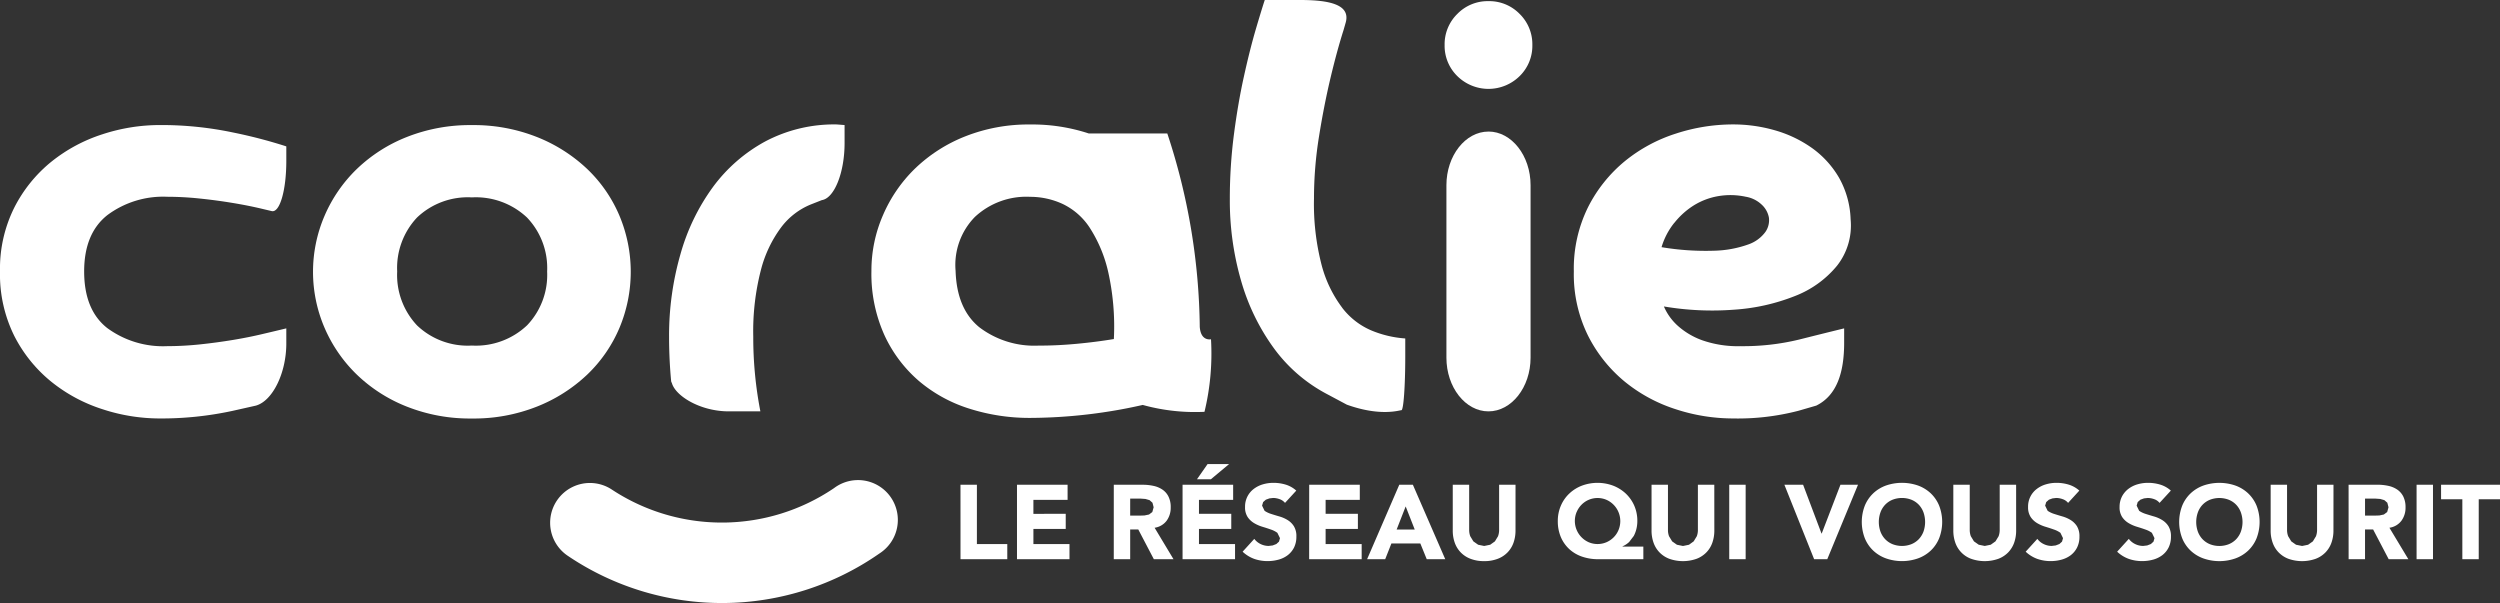
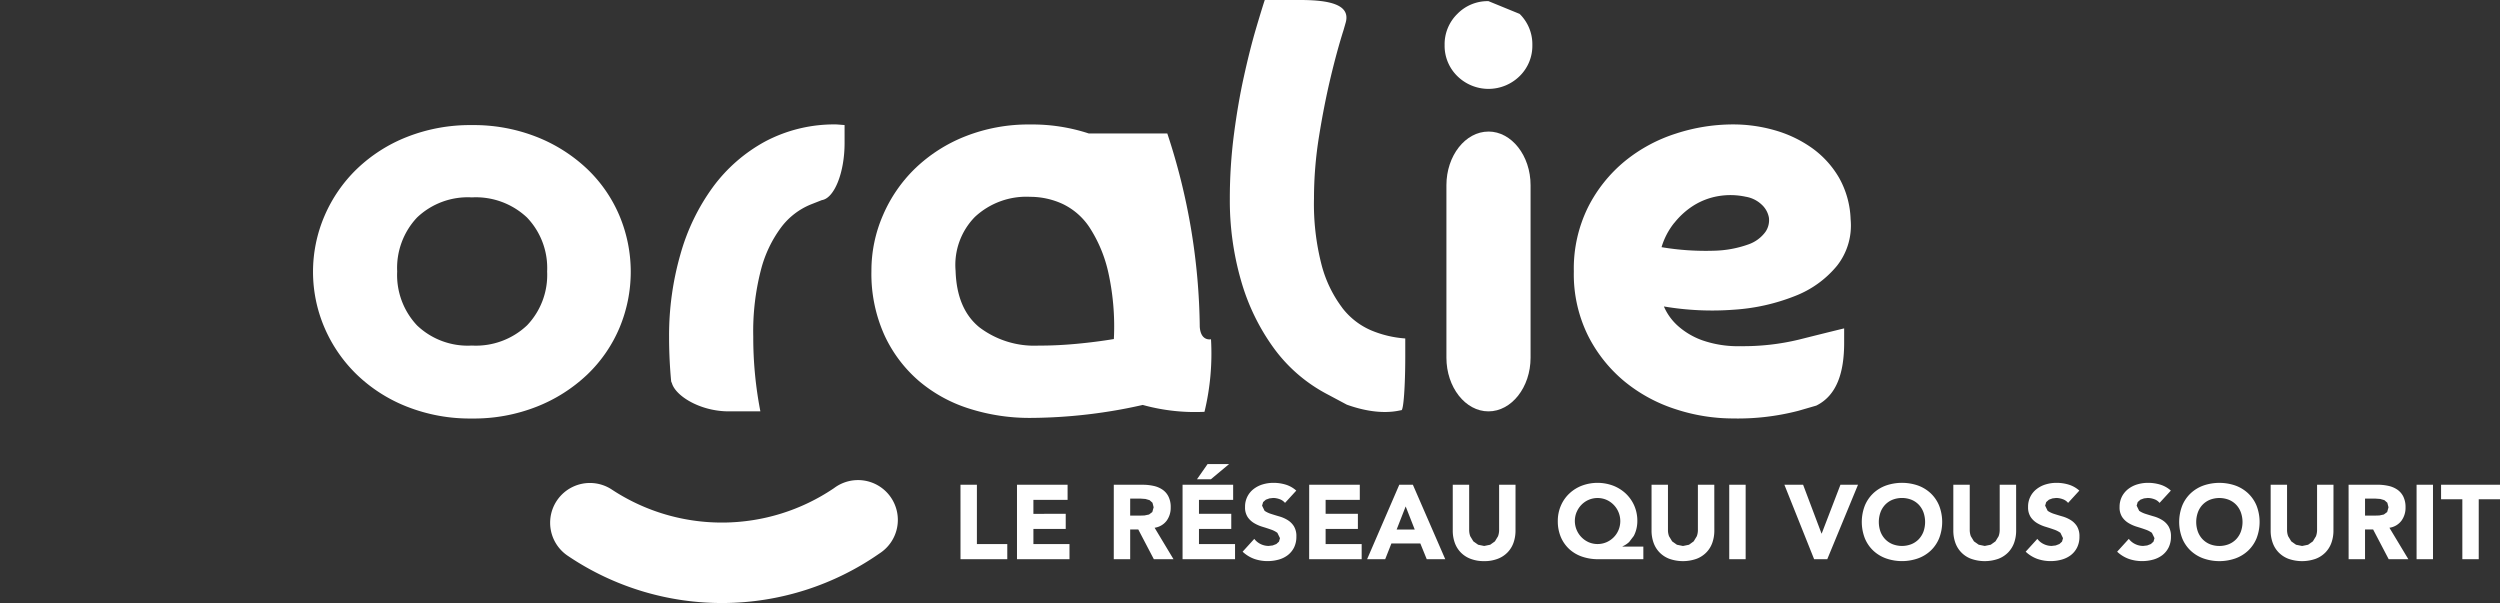
<svg xmlns="http://www.w3.org/2000/svg" id="Groupe_145" data-name="Groupe 145" width="313.924" height="75.718" viewBox="0 0 313.924 75.718">
  <rect x="0" y="0" width="313.924" height="75.718" fill="#333333" stroke="none" />
-   <path id="Tracé_51" data-name="Tracé 51" d="M156.7.12a5.313,5.313,0,0,0-3.907,1.6,5.326,5.326,0,0,0-1.6,3.909,5.315,5.315,0,0,0,1.6,3.907,5.572,5.572,0,0,0,7.817,0,5.317,5.317,0,0,0,1.6-3.907,5.328,5.328,0,0,0-1.6-3.909A5.319,5.319,0,0,0,156.7.12" transform="translate(30.207 0.024)" fill="#fff" />
-   <path id="Tracé_52" data-name="Tracé 52" d="M20.026,13.087a23.158,23.158,0,0,0-7.147,1.154A20.018,20.018,0,0,0,6.439,17.7a17.746,17.746,0,0,0-4.654,5.771,17.19,17.19,0,0,0-1.785,8,17.384,17.384,0,0,0,1.785,8.077,17.757,17.757,0,0,0,4.654,5.767,19.871,19.871,0,0,0,6.439,3.458,23.056,23.056,0,0,0,7.147,1.158,42.264,42.264,0,0,0,9.229-.966l2.877-.647c2.106-.59,3.821-4.1,3.821-7.8v-1.9q-1.265.306-2.978.709c-1.142.272-2.382.524-3.721.744s-2.718.41-4.13.558a39.9,39.9,0,0,1-4.136.223,11.831,11.831,0,0,1-7.514-2.269q-2.9-2.269-2.906-7.108,0-4.767,2.906-7.072a11.713,11.713,0,0,1,7.514-2.31,39.265,39.265,0,0,1,4.136.226q2.118.221,4.13.556t3.721.746l1.14.27c1.014.242,1.838-2.6,1.838-6.3V15.766a62.159,62.159,0,0,0-6.7-1.747,43.678,43.678,0,0,0-9.229-.932" transform="translate(0 2.615)" fill="#fff" />
+   <path id="Tracé_51" data-name="Tracé 51" d="M156.7.12a5.313,5.313,0,0,0-3.907,1.6,5.326,5.326,0,0,0-1.6,3.909,5.315,5.315,0,0,0,1.6,3.907,5.572,5.572,0,0,0,7.817,0,5.317,5.317,0,0,0,1.6-3.907,5.328,5.328,0,0,0-1.6-3.909" transform="translate(30.207 0.024)" fill="#fff" />
  <path id="Tracé_53" data-name="Tracé 53" d="M59.63,38.244a9.346,9.346,0,0,1-6.925,2.532,9.217,9.217,0,0,1-6.884-2.532,9.223,9.223,0,0,1-2.492-6.772A9.233,9.233,0,0,1,45.821,24.7a9.234,9.234,0,0,1,6.884-2.529A9.364,9.364,0,0,1,59.63,24.7a9.169,9.169,0,0,1,2.529,6.774,9.159,9.159,0,0,1-2.529,6.772M67.185,18.6a19.732,19.732,0,0,0-6.329-4.019,21.556,21.556,0,0,0-8.151-1.488,21.575,21.575,0,0,0-8.149,1.488A19.246,19.246,0,0,0,38.268,18.6a18.151,18.151,0,0,0-4.058,5.88,17.8,17.8,0,0,0,0,14.07,18.164,18.164,0,0,0,4.058,5.88,19.188,19.188,0,0,0,6.288,4.019,21.528,21.528,0,0,0,8.149,1.488,21.51,21.51,0,0,0,8.151-1.488,19.671,19.671,0,0,0,6.329-4.019,17.553,17.553,0,0,0,4.058-5.88,18.2,18.2,0,0,0,0-14.07,17.541,17.541,0,0,0-4.058-5.88" transform="translate(6.545 2.615)" fill="#fff" />
  <path id="Tracé_54" data-name="Tracé 54" d="M91.093,13.024a18.5,18.5,0,0,0-8.967,2.121,20.03,20.03,0,0,0-6.589,5.733,26.382,26.382,0,0,0-4.095,8.485,36.9,36.9,0,0,0-1.416,10.31c0,1.589.062,3.179.188,4.763s.122.864.122.864c.239,1.665,3.464,3.753,7.174,3.753h3.981a48.416,48.416,0,0,1-.894-9.38,30.756,30.756,0,0,1,.969-8.408A15.323,15.323,0,0,1,84.134,25.9a8.836,8.836,0,0,1,3.686-2.827l1.387-.546c1.569-.233,2.856-3.455,2.856-7.158V13.1l-.486-.038Z" transform="translate(13.99 2.602)" fill="#fff" />
  <path id="Tracé_55" data-name="Tracé 55" d="M142.818,38.632a15.448,15.448,0,0,1-2.57-5.322,30.522,30.522,0,0,1-.966-8.375,49.044,49.044,0,0,1,.633-7.813q.632-3.943,1.449-7.37T143,3.759l.272-.954C143.869.577,141.236,0,137.53,0H133.1q-.371,1.116-1.117,3.649T130.5,9.526q-.749,3.351-1.268,7.333a62.486,62.486,0,0,0-.518,8.076,36.294,36.294,0,0,0,1.412,10.311,26.932,26.932,0,0,0,4.095,8.447,19.465,19.465,0,0,0,6.59,5.736l2.6,1.387c4.245,1.521,6.586.693,6.85.693s.482-3.028.482-6.737V42.5A13.5,13.5,0,0,1,146.5,41.5a9.093,9.093,0,0,1-3.685-2.865" transform="translate(25.715 0)" fill="#fff" />
  <path id="Tracé_56" data-name="Tracé 56" d="M156.662,13.77c-2.9,0-5.28,3.031-5.28,6.733V42.167c0,3.706,2.378,6.737,5.28,6.737s5.287-3.031,5.287-6.737V20.5c0-3.7-2.382-6.733-5.287-6.733" transform="translate(30.244 2.751)" fill="#fff" />
  <path id="Tracé_57" data-name="Tracé 57" d="M177.34,25.38a9.713,9.713,0,0,1,2.454-2.2,8.563,8.563,0,0,1,3.052-1.152,9.066,9.066,0,0,1,3.461.076,3.81,3.81,0,0,1,1.974.966,2.947,2.947,0,0,1,.929,1.639,2.568,2.568,0,0,1-.445,1.822A4.469,4.469,0,0,1,186.6,28.1a13.637,13.637,0,0,1-4.245.779,33.382,33.382,0,0,1-6.624-.443,8.951,8.951,0,0,1,1.6-3.057m8.371,15.486a13.534,13.534,0,0,1-4.876-.744,9.345,9.345,0,0,1-2.941-1.713,6.967,6.967,0,0,1-1.86-2.529,36.247,36.247,0,0,0,8.782.408,25.113,25.113,0,0,0,7.665-1.713,12.8,12.8,0,0,0,5.287-3.8,8.159,8.159,0,0,0,1.713-5.843,11.362,11.362,0,0,0-1.451-5.212A11.979,11.979,0,0,0,194.644,16a15.272,15.272,0,0,0-4.65-2.232,18.943,18.943,0,0,0-5.325-.746,23.158,23.158,0,0,0-7.148,1.154,19.5,19.5,0,0,0-6.4,3.461,17.936,17.936,0,0,0-4.616,5.77,17.394,17.394,0,0,0-1.789,8.077,17.382,17.382,0,0,0,1.789,8.073,17.912,17.912,0,0,0,4.616,5.773,19.561,19.561,0,0,0,6.4,3.458,23.16,23.16,0,0,0,7.148,1.155,30.267,30.267,0,0,0,8.262-.967l2.23-.647c2.589-1.277,3.5-4.173,3.5-7.879V38.632q-2.457.6-5.7,1.415a29.64,29.64,0,0,1-7.258.819" transform="translate(32.909 2.602)" fill="#fff" />
  <path id="Tracé_58" data-name="Tracé 58" d="M121.646,39.972q-2.235.371-4.691.6t-4.763.223a11.409,11.409,0,0,1-7.443-2.306q-2.827-2.307-2.977-7.073a8.621,8.621,0,0,1,2.419-6.774,9.476,9.476,0,0,1,6.96-2.529,9.721,9.721,0,0,1,4.056.891,8.342,8.342,0,0,1,3.424,3.015,17.224,17.224,0,0,1,2.308,5.547,31.417,31.417,0,0,1,.707,8.411m10.787-1.513a79.648,79.648,0,0,0-4.076-24.305H118.5a22.7,22.7,0,0,0-7.351-1.129A21.585,21.585,0,0,0,103,14.515a19.289,19.289,0,0,0-6.288,4.016,18.137,18.137,0,0,0-4.056,5.884,17.419,17.419,0,0,0-1.453,7,18.711,18.711,0,0,0,1.638,8.077,16.942,16.942,0,0,0,4.355,5.77,18.2,18.2,0,0,0,6.329,3.458,24.888,24.888,0,0,0,7.628,1.155,64.949,64.949,0,0,0,10.385-.891c1.274-.21,2.514-.461,3.734-.738a24.606,24.606,0,0,0,7.754.863,31.121,31.121,0,0,0,.818-9.111s-1.273.3-1.409-1.535" transform="translate(18.221 2.602)" fill="#fff" />
  <path id="Tracé_59" data-name="Tracé 59" d="M93.217,51.245a25.1,25.1,0,0,1-27.857.191,4.995,4.995,0,0,0-5.62,8.259,34.553,34.553,0,0,0,39.2-.258,5,5,0,1,0-5.721-8.192" transform="translate(11.498 10.058)" fill="#fff" />
  <path id="Tracé_60" data-name="Tracé 60" d="M289.111,60.517h2.058V52.986h2.671v-1.82h-7.4v1.82h2.671Zm-5.746,0h2.061V51.166h-2.061Zm-6.473-7.609h1.346l.568.041.515.15.371.324.148.568-.167.6-.418.311-.561.119-.587.019h-1.214Zm-2.061,7.609h2.061V56.779h1.016l1.956,3.737h2.469l-2.378-3.951a2.3,2.3,0,0,0,1.506-.878,2.735,2.735,0,0,0,.517-1.682,2.961,2.961,0,0,0-.286-1.368,2.293,2.293,0,0,0-.765-.872A3.172,3.172,0,0,0,279.8,51.3a6.31,6.31,0,0,0-1.352-.138h-3.621Zm-1.9-9.351h-2.061v5.668a2.292,2.292,0,0,1-.139.8l-.389.641-.6.424-.752.154-.759-.154-.6-.424-.389-.641a2.213,2.213,0,0,1-.142-.8V51.166h-2.058v5.746a4.46,4.46,0,0,0,.251,1.531,3.309,3.309,0,0,0,.746,1.214,3.4,3.4,0,0,0,1.233.806,5.149,5.149,0,0,0,3.423,0,3.381,3.381,0,0,0,1.233-.806,3.325,3.325,0,0,0,.746-1.214,4.518,4.518,0,0,0,.252-1.531ZM255.9,54.639a2.744,2.744,0,0,1,.587-.96,2.674,2.674,0,0,1,.917-.624,3.282,3.282,0,0,1,2.391,0,2.661,2.661,0,0,1,.919.624,2.762,2.762,0,0,1,.587.96,3.6,3.6,0,0,1,0,2.41,2.781,2.781,0,0,1-.587.951,2.667,2.667,0,0,1-.919.626,3.265,3.265,0,0,1-2.391,0,2.68,2.68,0,0,1-.917-.626,2.763,2.763,0,0,1-.587-.951,3.623,3.623,0,0,1,0-2.41m-1.97,3.236a4.451,4.451,0,0,0,1.051,1.553,4.624,4.624,0,0,0,1.6.983,6.09,6.09,0,0,0,4.044,0,4.625,4.625,0,0,0,1.6-.983,4.471,4.471,0,0,0,1.052-1.553,5.7,5.7,0,0,0,0-4.07,4.494,4.494,0,0,0-1.052-1.55,4.63,4.63,0,0,0-1.6-.985,6.151,6.151,0,0,0-4.044,0,4.63,4.63,0,0,0-1.6.985,4.475,4.475,0,0,0-1.051,1.55,5.684,5.684,0,0,0,0,4.07M252.509,51.9a3.562,3.562,0,0,0-1.334-.753,5.322,5.322,0,0,0-1.535-.222,4.656,4.656,0,0,0-1.333.191,3.481,3.481,0,0,0-1.142.575,2.9,2.9,0,0,0-.794.95,2.832,2.832,0,0,0-.3,1.321,2.178,2.178,0,0,0,.324,1.255,2.551,2.551,0,0,0,.812.765,4.59,4.59,0,0,0,1.057.462c.377.116.732.229,1.055.346a2.988,2.988,0,0,1,.812.414l.324.668-.126.436-.329.3-.462.179-.507.06a2.284,2.284,0,0,1-1-.233,2.164,2.164,0,0,1-.8-.653l-1.465,1.61a4.2,4.2,0,0,0,1.453.9,5.012,5.012,0,0,0,1.69.28,5.1,5.1,0,0,0,1.381-.186A3.33,3.33,0,0,0,251.445,60a2.761,2.761,0,0,0,.785-.963,3.012,3.012,0,0,0,.292-1.362,2.389,2.389,0,0,0-.317-1.308,2.432,2.432,0,0,0-.8-.779,4.112,4.112,0,0,0-1.035-.449c-.37-.107-.715-.214-1.039-.317a3.1,3.1,0,0,1-.8-.383l-.317-.65.132-.449.342-.3.449-.163.464-.053a2.463,2.463,0,0,1,.812.15,1.47,1.47,0,0,1,.678.47Zm-11.492,0a3.59,3.59,0,0,0-1.337-.753,5.3,5.3,0,0,0-1.531-.222,4.633,4.633,0,0,0-1.333.191,3.446,3.446,0,0,0-1.142.575,2.762,2.762,0,0,0-1.093,2.271,2.188,2.188,0,0,0,.326,1.255,2.556,2.556,0,0,0,.81.765,4.645,4.645,0,0,0,1.058.462c.379.116.731.229,1.057.346a2.989,2.989,0,0,1,.812.414l.324.668-.126.436-.329.3-.466.179-.507.06a2.277,2.277,0,0,1-.995-.233,2.127,2.127,0,0,1-.8-.653l-1.465,1.61a4.2,4.2,0,0,0,1.452.9,5.01,5.01,0,0,0,1.692.28,5.065,5.065,0,0,0,1.377-.186A3.37,3.37,0,0,0,239.954,60a2.8,2.8,0,0,0,.785-.963,3.011,3.011,0,0,0,.292-1.362,2.389,2.389,0,0,0-.317-1.308,2.49,2.49,0,0,0-.8-.779,4.169,4.169,0,0,0-1.035-.449c-.371-.107-.716-.214-1.039-.317a3.166,3.166,0,0,1-.8-.383l-.317-.65.136-.449.342-.3.449-.163.461-.053a2.443,2.443,0,0,1,.813.15,1.465,1.465,0,0,1,.68.47Zm-7.938-.738h-2.061v5.668a2.319,2.319,0,0,1-.138.8l-.392.641-.594.424-.752.154-.759-.154-.6-.424-.39-.641a2.32,2.32,0,0,1-.138-.8V51.166h-2.061v5.746a4.547,4.547,0,0,0,.251,1.531,3.317,3.317,0,0,0,1.983,2.02,5.142,5.142,0,0,0,3.421,0,3.433,3.433,0,0,0,1.236-.806,3.377,3.377,0,0,0,.747-1.214,4.548,4.548,0,0,0,.251-1.531Zm-17.035,3.473a2.767,2.767,0,0,1,.589-.96,2.674,2.674,0,0,1,.917-.624,3.281,3.281,0,0,1,2.391,0,2.684,2.684,0,0,1,.919.624,2.817,2.817,0,0,1,.587.96,3.662,3.662,0,0,1,0,2.41,2.838,2.838,0,0,1-.587.951,2.69,2.69,0,0,1-.919.626,3.265,3.265,0,0,1-2.391,0,2.68,2.68,0,0,1-.917-.626,2.787,2.787,0,0,1-.589-.951,3.642,3.642,0,0,1,0-2.41m-1.968,3.236a4.451,4.451,0,0,0,1.051,1.553,4.625,4.625,0,0,0,1.6.983,6.083,6.083,0,0,0,4.042,0,4.636,4.636,0,0,0,1.6-.983,4.446,4.446,0,0,0,1.049-1.553,5.684,5.684,0,0,0,0-4.07,4.469,4.469,0,0,0-1.049-1.55,4.641,4.641,0,0,0-1.6-.985,6.144,6.144,0,0,0-4.042,0,4.63,4.63,0,0,0-1.6.985,4.475,4.475,0,0,0-1.051,1.55,5.683,5.683,0,0,0,0,4.07m-6.361,2.642h1.651l3.86-9.351h-2.205l-2.354,6.129h-.025l-2.312-6.129h-2.35Zm-10.659,0h2.061V51.166h-2.061Zm-1.876-9.351H193.12v5.668a2.213,2.213,0,0,1-.138.8l-.389.641L192,58.7l-.753.154-.759-.154-.6-.424-.389-.641a2.212,2.212,0,0,1-.138-.8V51.166H187.3v5.746a4.519,4.519,0,0,0,.252,1.531,3.325,3.325,0,0,0,.746,1.214,3.391,3.391,0,0,0,1.233.806,5.149,5.149,0,0,0,3.423,0,3.391,3.391,0,0,0,1.233-.806,3.293,3.293,0,0,0,.746-1.214,4.518,4.518,0,0,0,.251-1.531ZM177.9,54.586a2.886,2.886,0,0,1,.614-.919,2.843,2.843,0,0,1,.9-.612,2.84,2.84,0,0,1,2.218,0,2.922,2.922,0,0,1,1.518,3.8,2.818,2.818,0,0,1-.612.915,2.872,2.872,0,0,1-.906.615,2.84,2.84,0,0,1-2.218,0,2.922,2.922,0,0,1-1.519-3.8m8.375,4.346h-2.617V58.9a2.957,2.957,0,0,0,.835-.546l.579-.759a3.749,3.749,0,0,0,.336-.9,4.171,4.171,0,0,0,.113-.975,4.752,4.752,0,0,0-.389-1.936,4.7,4.7,0,0,0-1.063-1.512,4.913,4.913,0,0,0-1.585-.992,5.621,5.621,0,0,0-3.91-.006,4.78,4.78,0,0,0-1.584.985,4.529,4.529,0,0,0-1.064,1.519,4.754,4.754,0,0,0-.392,1.942,5.065,5.065,0,0,0,.383,2.02,4.429,4.429,0,0,0,1.057,1.506,4.542,4.542,0,0,0,1.607.945,6.131,6.131,0,0,0,2.028.323h5.667Zm-16.05-7.766h-2.061v5.668a2.239,2.239,0,0,1-.138.8l-.39.641-.593.424-.753.154-.759-.154-.6-.424-.389-.641a2.238,2.238,0,0,1-.138-.8V51.166h-2.061v5.746a4.519,4.519,0,0,0,.251,1.531,3.357,3.357,0,0,0,.746,1.214,3.391,3.391,0,0,0,1.233.806,4.655,4.655,0,0,0,1.719.293,4.592,4.592,0,0,0,1.7-.293,3.382,3.382,0,0,0,1.233-.806,3.311,3.311,0,0,0,.747-1.214,4.548,4.548,0,0,0,.251-1.531Zm-12.655,5.627H155.29l1.136-2.906Zm-5.983,3.724h2.272l.781-1.98h3.631l.806,1.98h2.325l-4.067-9.351h-1.707Zm-7.277,0H150.9v-1.9h-4.527v-1.9h4.053v-1.9h-4.053V53.067h4.292v-1.9h-6.354ZM142.689,51.9a3.549,3.549,0,0,0-1.333-.753,5.309,5.309,0,0,0-1.531-.222,4.675,4.675,0,0,0-1.337.191,3.481,3.481,0,0,0-1.142.575,2.772,2.772,0,0,0-1.089,2.271,2.178,2.178,0,0,0,.324,1.255,2.551,2.551,0,0,0,.812.765,4.59,4.59,0,0,0,1.057.462c.377.116.732.229,1.058.346a2.963,2.963,0,0,1,.809.414l.326.668-.125.436-.332.3-.462.179-.508.06a2.292,2.292,0,0,1-1-.233,2.184,2.184,0,0,1-.8-.653l-1.465,1.61a4.246,4.246,0,0,0,1.452.9,5.025,5.025,0,0,0,1.692.28,5.1,5.1,0,0,0,1.381-.186A3.341,3.341,0,0,0,141.626,60a2.825,2.825,0,0,0,.788-.963,3.059,3.059,0,0,0,.288-1.362,2.358,2.358,0,0,0-.317-1.308,2.443,2.443,0,0,0-.8-.779,4.194,4.194,0,0,0-1.039-.449c-.371-.107-.715-.214-1.035-.317a3.051,3.051,0,0,1-.8-.383l-.317-.65.132-.449.342-.3.451-.163.462-.053a2.446,2.446,0,0,1,.812.15,1.493,1.493,0,0,1,.681.47Zm-12.469-1.424h1.746l2.284-1.905h-2.7ZM128.41,60.517H135v-1.9h-4.53v-1.9h4.056v-1.9h-4.056V53.067h4.292v-1.9H128.41Zm-6.577-7.609h1.346l.571.041.515.15.367.324.146.568-.166.6-.414.311-.562.119-.59.019h-1.214Zm-2.061,7.609h2.061V56.779h1.016l1.956,3.737h2.469L124.9,56.566a2.314,2.314,0,0,0,1.506-.878,2.748,2.748,0,0,0,.515-1.682,2.917,2.917,0,0,0-.286-1.368,2.264,2.264,0,0,0-.765-.872,3.154,3.154,0,0,0-1.123-.462,6.309,6.309,0,0,0-1.352-.138h-3.621Zm-12.153,0h6.592v-1.9h-4.53v-1.9h4.058v-1.9H109.68V53.067h4.293v-1.9h-6.354Zm-7.092,0H106.4v-1.9h-3.815V51.166h-2.062Z" transform="translate(20.084 9.705)" fill="#fff" />
</svg>